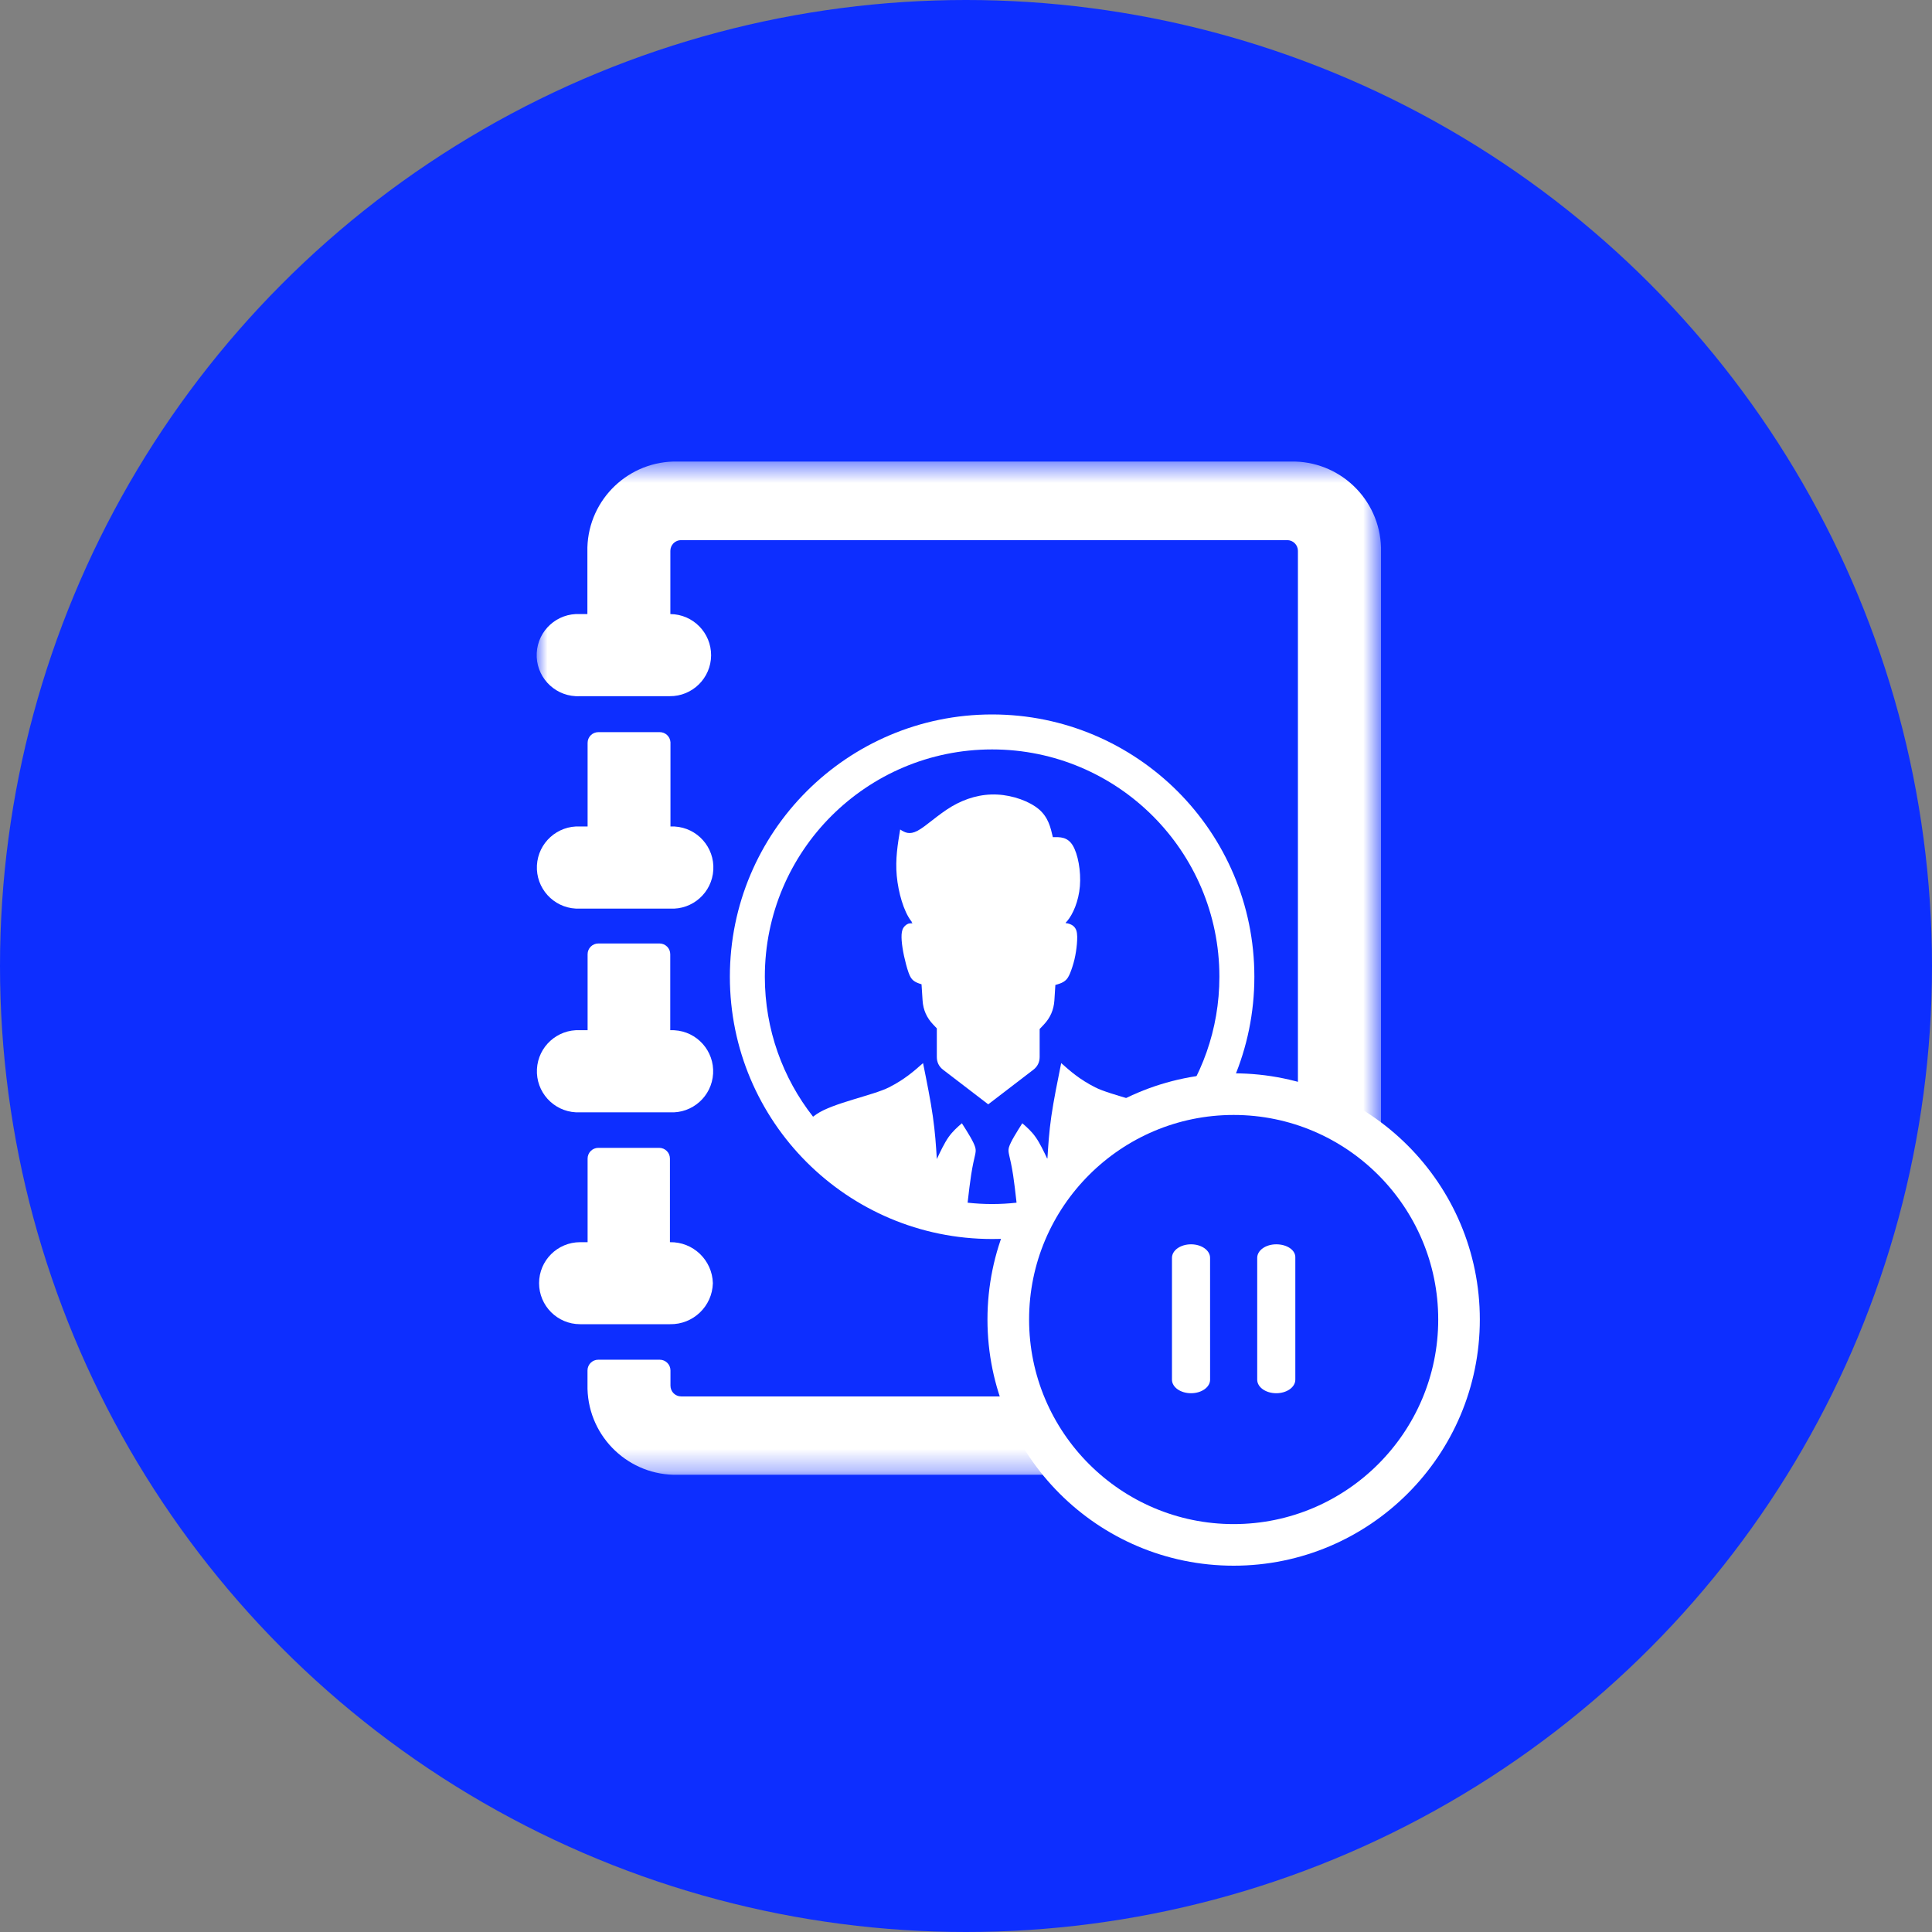
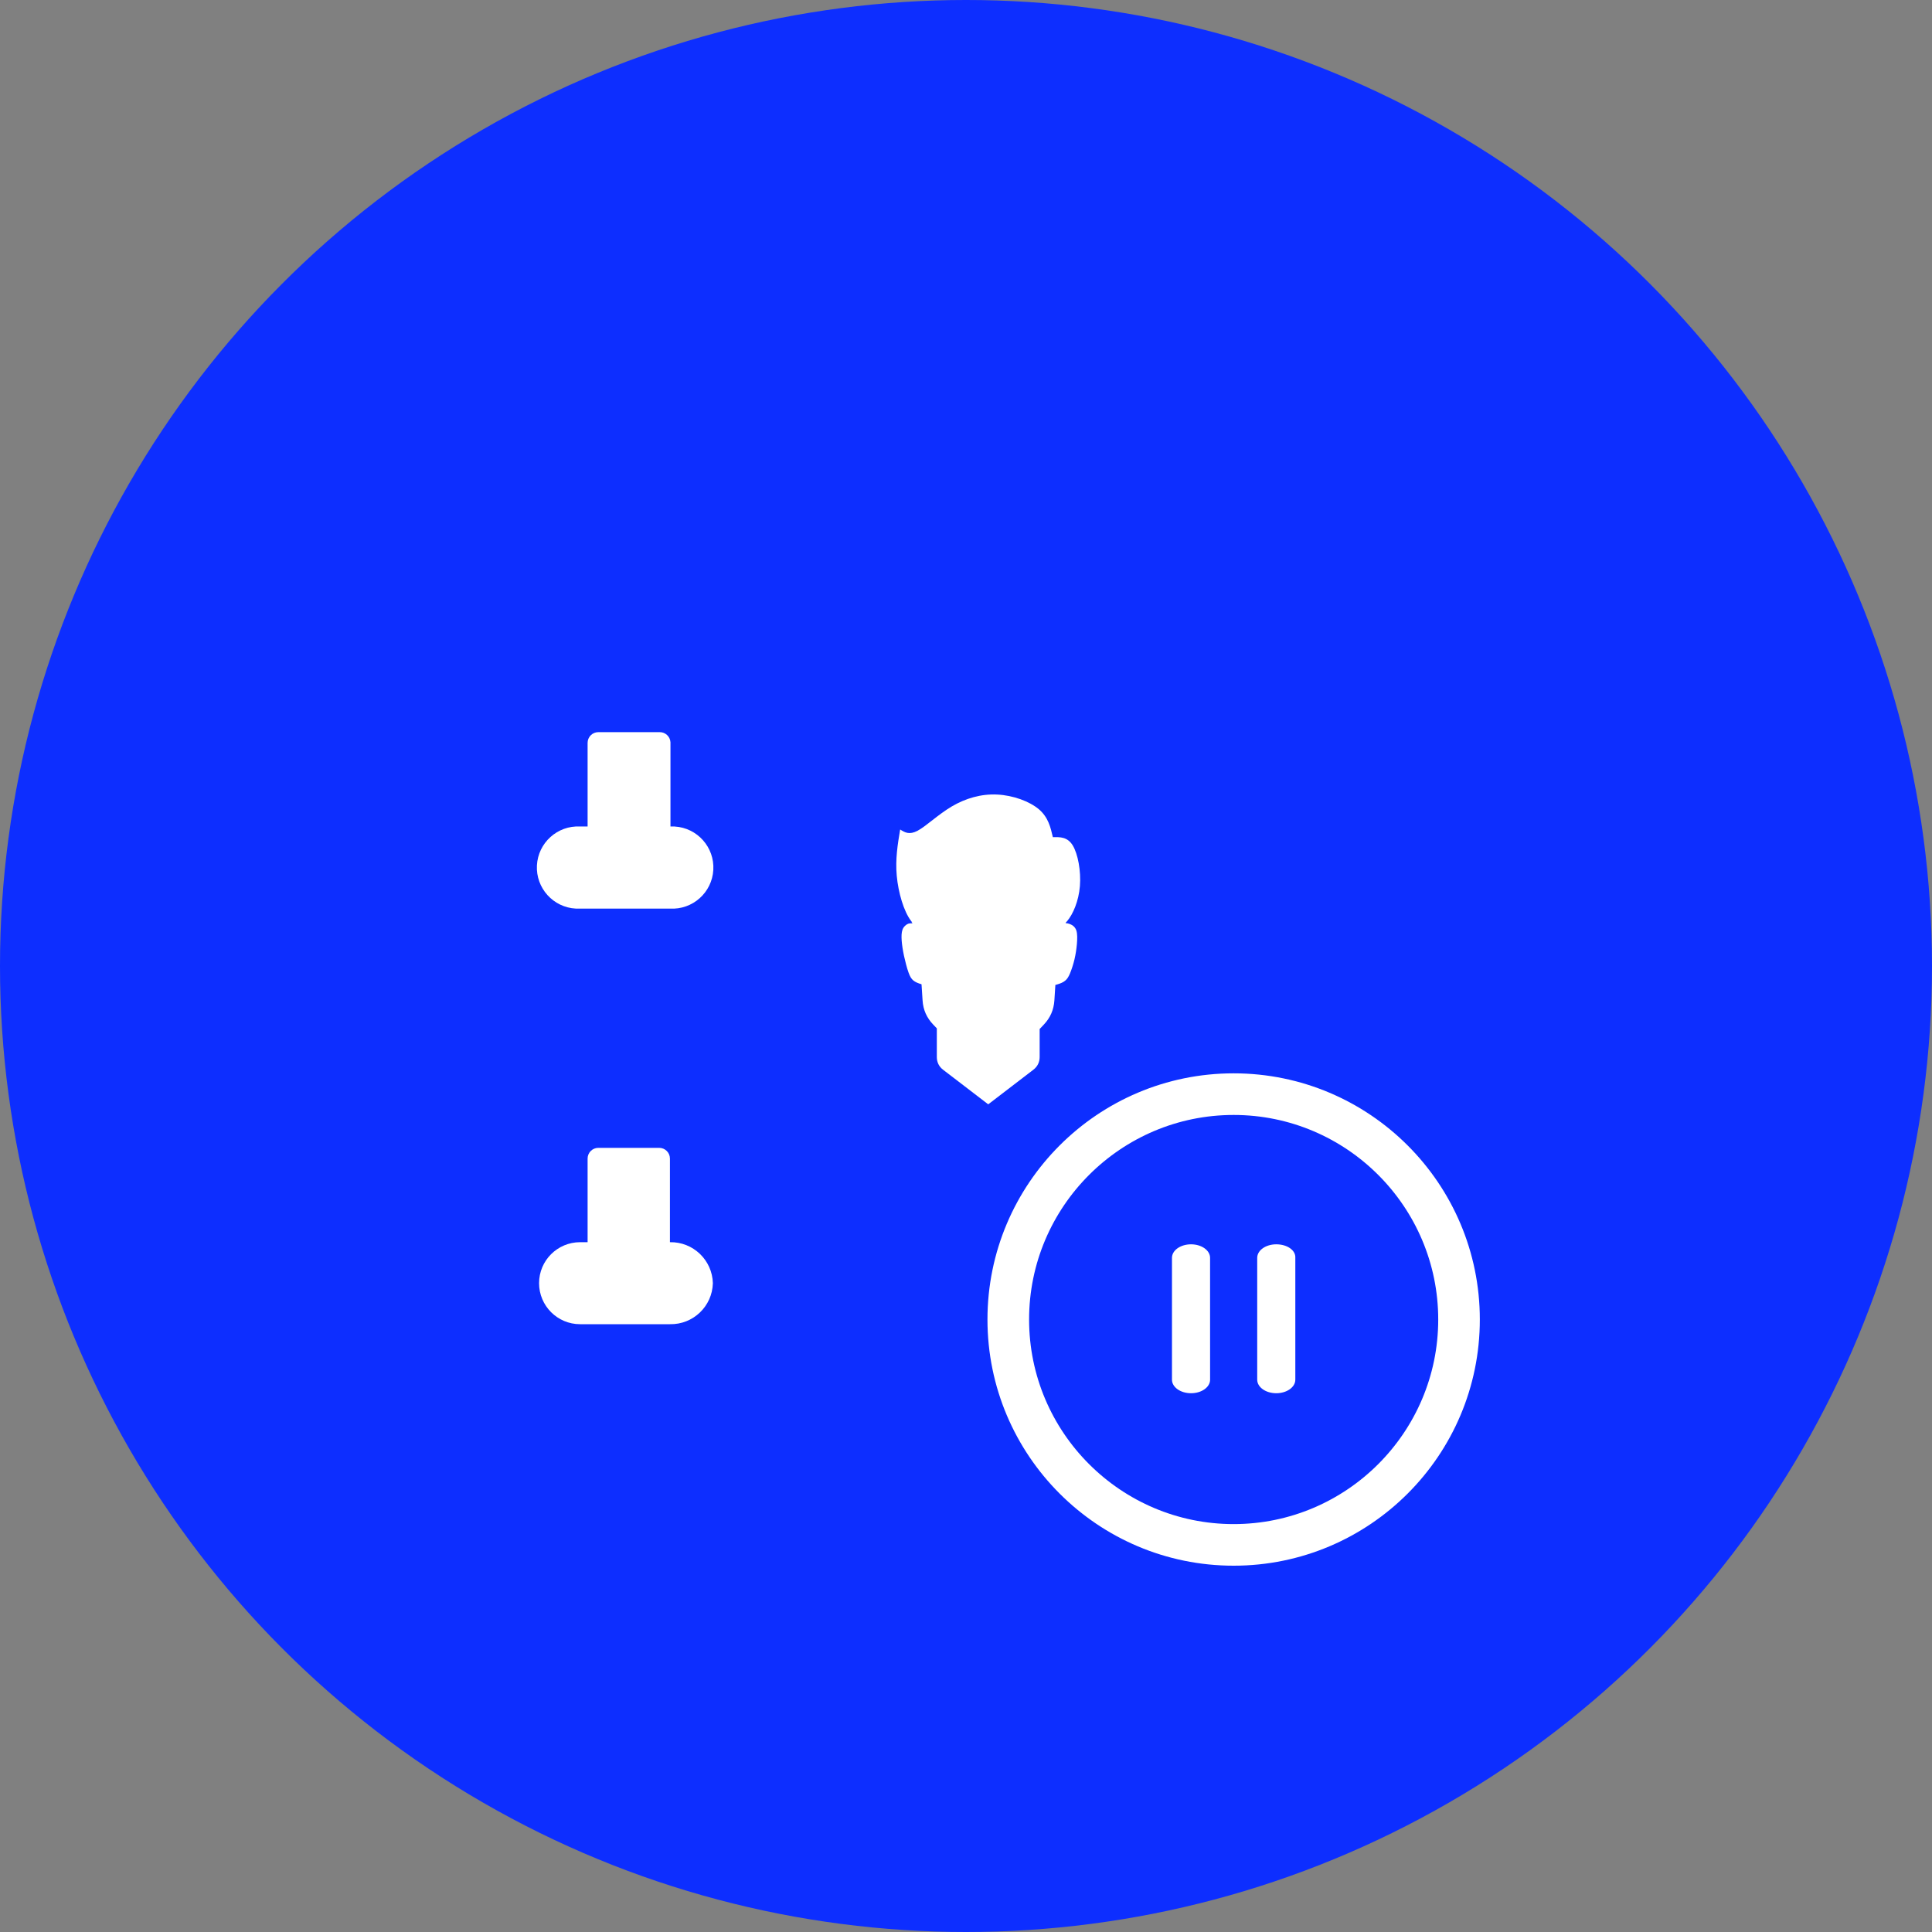
<svg xmlns="http://www.w3.org/2000/svg" width="90" height="90" viewBox="0 0 90 90" fill="none">
  <rect x="0" y="0" width="90" height="90" fill="#808080" stroke="none" />
  <circle cx="45" cy="45" r="45" fill="#0D2EFF" />
  <path fill-rule="evenodd" clip-rule="evenodd" d="M30.718 34.106H27.873C27.597 34.106 27.373 34.33 27.373 34.606V38.501H27.023C25.967 38.447 25.066 39.26 25.012 40.316C24.958 41.372 25.771 42.272 26.827 42.326C26.892 42.329 26.957 42.329 27.023 42.326H31.208C32.264 42.387 33.169 41.58 33.229 40.524C33.29 39.468 32.483 38.563 31.427 38.502C31.362 38.499 31.297 38.498 31.233 38.501V34.576C31.217 34.306 30.988 34.097 30.718 34.106" fill="white" />
  <mask id="mask0_88_7412" style="mask-type:luminance" maskUnits="userSpaceOnUse" x="25" y="21" width="40" height="48">
    <path fill-rule="evenodd" clip-rule="evenodd" d="M25 21.5H64.333V68.702H25V21.5Z" fill="white" />
  </mask>
  <g mask="url(#mask0_88_7412)">
-     <path fill-rule="evenodd" clip-rule="evenodd" d="M60.118 21.501H31.578C29.311 21.448 27.428 23.236 27.363 25.501V28.606H27.013C25.956 28.552 25.056 29.365 25.003 30.421C24.948 31.477 25.761 32.377 26.817 32.431C26.883 32.435 26.948 32.435 27.013 32.431H31.198C32.254 32.44 33.117 31.59 33.126 30.534C33.133 29.478 32.284 28.615 31.228 28.606V25.661C31.228 25.385 31.451 25.161 31.728 25.161H59.962C60.239 25.161 60.462 25.385 60.462 25.661V64.551C60.462 64.828 60.239 65.051 59.962 65.051H31.733C31.456 65.051 31.233 64.828 31.233 64.551V63.841C31.233 63.565 31.009 63.341 30.733 63.341H27.868C27.591 63.341 27.368 63.565 27.368 63.841V64.701C27.43 66.968 29.316 68.757 31.583 68.701H60.118C62.385 68.757 64.27 66.968 64.333 64.701V25.511C64.273 23.241 62.388 21.448 60.118 21.501" fill="white" />
-   </g>
-   <path fill-rule="evenodd" clip-rule="evenodd" d="M27.013 51.816H31.198C32.254 51.877 33.159 51.07 33.219 50.014C33.28 48.958 32.473 48.053 31.417 47.993C31.352 47.989 31.287 47.988 31.223 47.991V44.451C31.223 44.175 30.999 43.951 30.723 43.951H27.873C27.597 43.951 27.373 44.175 27.373 44.451V47.991H27.023C25.967 47.937 25.066 48.75 25.013 49.806C24.959 50.862 25.771 51.762 26.827 51.816C26.892 51.819 26.958 51.819 27.023 51.816H27.013Z" fill="white" />
+     </g>
  <path fill-rule="evenodd" clip-rule="evenodd" d="M33.208 59.776C33.18 58.698 32.286 57.844 31.208 57.866V53.971C31.208 53.695 30.984 53.471 30.708 53.471H27.873C27.597 53.471 27.373 53.695 27.373 53.971V57.866H27.023C25.968 57.866 25.112 58.721 25.112 59.775C25.112 60.83 25.967 61.686 27.021 61.686H27.023H31.208C32.286 61.708 33.18 60.855 33.208 59.776" fill="white" />
-   <path fill-rule="evenodd" clip-rule="evenodd" d="M54.558 52.02C54.503 51.979 54.449 51.938 54.388 51.9C53.64 51.384 51.74 51.023 51.016 50.651C50.289 50.282 49.863 49.903 49.434 49.523C49.259 50.389 49.084 51.255 48.975 52.001C48.868 52.745 48.83 53.368 48.792 53.993C48.617 53.622 48.442 53.253 48.245 52.974C48.051 52.698 47.838 52.512 47.622 52.326C47.352 52.755 47.079 53.184 47.002 53.441C46.928 53.701 47.048 53.788 47.196 54.748C47.245 55.081 47.3 55.518 47.355 56.026C46.98 56.067 46.6 56.089 46.215 56.089C45.83 56.089 45.45 56.067 45.075 56.026C45.133 55.518 45.185 55.081 45.237 54.748C45.384 53.788 45.505 53.701 45.428 53.441C45.354 53.184 45.081 52.755 44.808 52.326C44.595 52.512 44.381 52.698 44.185 52.974C43.991 53.253 43.816 53.622 43.641 53.993C43.603 53.368 43.562 52.745 43.455 52.001C43.349 51.255 43.174 50.389 42.999 49.523C42.57 49.903 42.141 50.282 41.416 50.651C40.69 51.023 38.793 51.384 38.042 51.9C37.984 51.938 37.93 51.979 37.875 52.02C36.468 50.225 35.629 47.96 35.629 45.5C35.629 42.576 36.812 39.928 38.727 38.013C40.646 36.097 43.291 34.911 46.215 34.911C49.139 34.911 51.787 36.097 53.703 38.013C55.618 39.928 56.804 42.576 56.804 45.5C56.804 47.96 55.965 50.225 54.558 52.02M54.856 36.862C52.642 34.652 49.59 33.282 46.215 33.282C42.843 33.282 39.788 34.652 37.577 36.862C35.366 39.073 34 42.128 34 45.5C34 48.872 35.366 51.928 37.577 54.138C39.788 56.349 42.843 57.718 46.215 57.718C49.59 57.718 52.642 56.349 54.856 54.138C57.066 51.928 58.433 48.872 58.433 45.5C58.433 42.128 57.066 39.073 54.856 36.862" fill="white" />
  <path fill-rule="evenodd" clip-rule="evenodd" d="M48.431 47.935V49.241C48.431 49.479 48.33 49.684 48.142 49.829L46.035 51.444L43.928 49.829C43.739 49.684 43.641 49.479 43.641 49.241V47.905L43.474 47.73C43.168 47.41 43.004 47.041 42.977 46.602L42.928 45.85L42.917 45.847C42.766 45.803 42.643 45.752 42.548 45.675C42.455 45.599 42.392 45.498 42.321 45.298C42.25 45.099 42.171 44.801 42.113 44.533C42.056 44.265 42.02 44.027 42.004 43.822C41.99 43.617 41.993 43.443 42.042 43.306C42.091 43.169 42.22 43.06 42.31 43.03C42.4 43.002 42.449 43.019 42.49 43.011C42.529 43 42.468 42.975 42.468 42.956L42.466 42.929C42.458 42.918 42.449 42.907 42.438 42.896C42.099 42.45 41.846 41.579 41.774 40.797C41.703 40.019 41.818 39.33 41.933 38.641C42.143 38.775 42.356 38.906 42.745 38.699C43.133 38.494 43.696 37.947 44.338 37.567C44.983 37.188 45.704 36.977 46.45 37.013C47.193 37.048 47.961 37.33 48.398 37.701C48.833 38.076 48.939 38.537 49.046 38.999C49.385 38.991 49.724 38.983 49.97 39.379C50.213 39.775 50.363 40.579 50.306 41.281C50.248 41.983 49.983 42.587 49.718 42.901C49.694 42.931 49.669 42.956 49.647 42.981L49.642 43.002C49.71 43.005 49.773 43.022 49.836 43.044C49.964 43.093 50.082 43.18 50.139 43.341C50.194 43.505 50.185 43.743 50.166 43.978C50.145 44.216 50.109 44.451 50.054 44.689C49.997 44.929 49.918 45.167 49.847 45.339C49.776 45.508 49.713 45.61 49.617 45.686C49.524 45.763 49.398 45.815 49.251 45.858C49.221 45.866 49.194 45.875 49.163 45.883L49.117 46.607C49.087 47.044 48.928 47.41 48.625 47.73L48.431 47.935Z" fill="white" />
  <circle cx="57.5" cy="61.5" r="10.5" fill="#0D2EFF" />
  <path d="M57.468 50C51.139 50 46 55.139 46 61.468C46 67.798 51.139 72.936 57.468 72.936C63.798 72.936 68.936 67.798 68.936 61.468C68.936 55.139 63.798 50 57.468 50ZM57.468 70.998C52.213 70.998 47.939 66.724 47.939 61.468C47.939 56.213 52.213 51.939 57.468 51.939C62.724 51.939 66.998 56.213 66.998 61.468C66.998 66.724 62.724 70.998 57.468 70.998Z" fill="white" />
  <path d="M59.453 57.965C58.963 57.965 58.566 58.245 58.566 58.595V64.271C58.566 64.621 58.963 64.902 59.453 64.902C59.944 64.902 60.341 64.621 60.341 64.271L60.341 58.595C60.364 58.245 59.967 57.965 59.453 57.965Z" fill="white" />
  <path d="M55.483 57.965C54.992 57.965 54.595 58.245 54.595 58.595L54.595 64.271C54.595 64.621 54.992 64.902 55.483 64.902C55.974 64.902 56.371 64.621 56.371 64.271L56.37 58.595C56.37 58.245 55.973 57.965 55.483 57.965Z" fill="white" />
</svg>